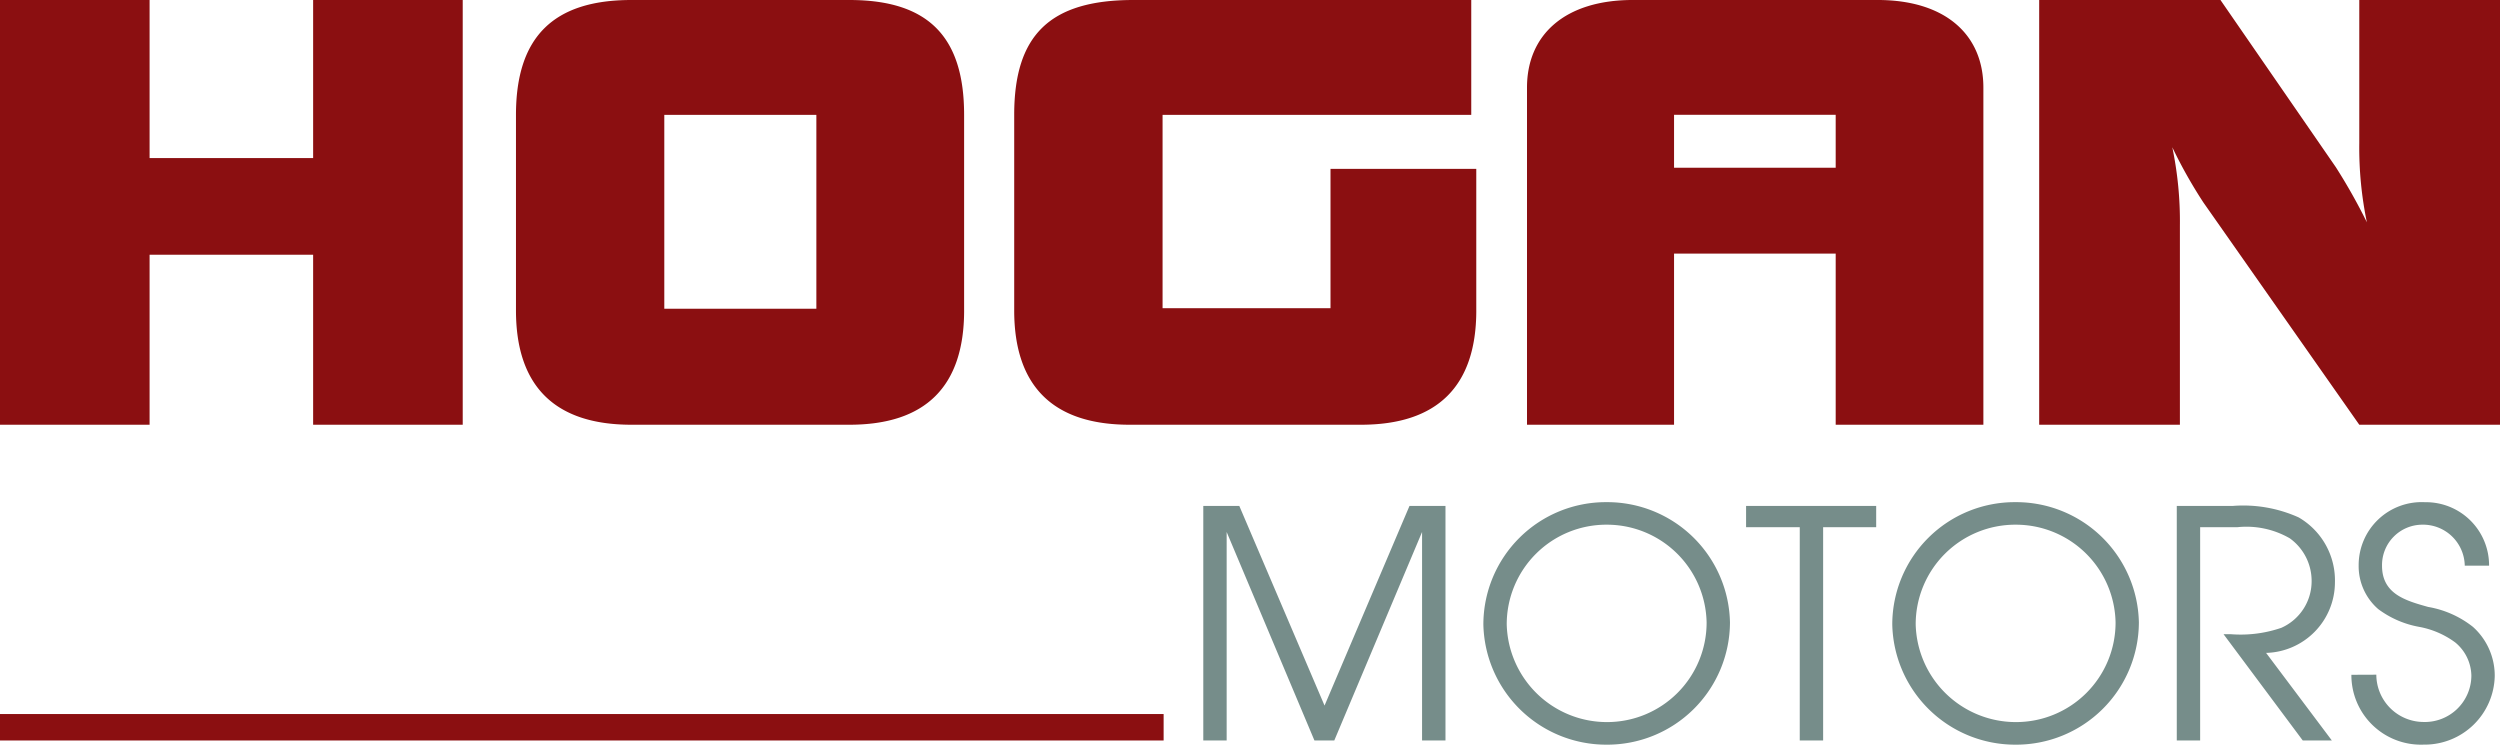
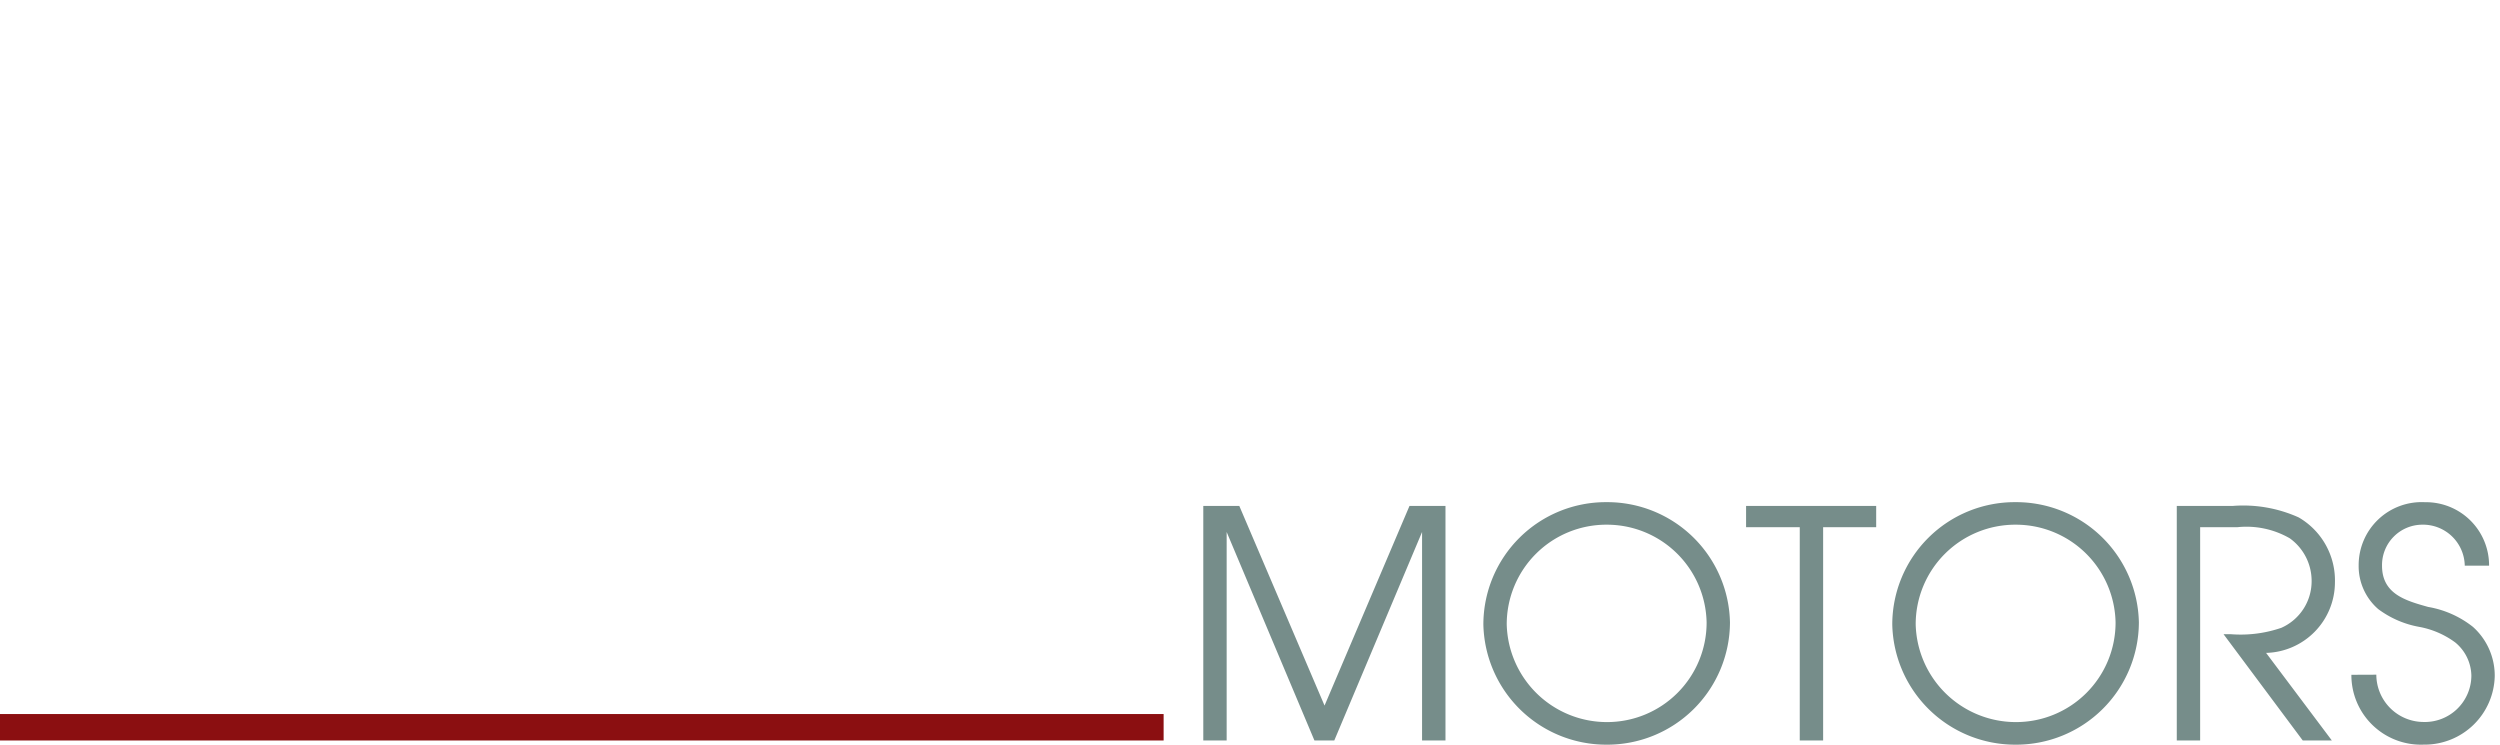
<svg xmlns="http://www.w3.org/2000/svg" width="189.065" height="56.312" viewBox="0 0 189.065 56.312">
  <g transform="translate(-520 264)">
-     <path d="M1.935,0H13.248V-12.857H25.616V0H36.929V-32.121H25.616v11.954H13.248V-32.121H1.935ZM52.173-8.772V-23.435h11.5V-8.772Zm22.674.129V-23.435c0-5.934-2.732-8.686-8.677-8.686H49.681c-5.9,0-8.725,2.8-8.725,8.686V-8.643C40.956-2.881,43.928,0,49.681,0h16.49C71.924,0,74.848-2.881,74.848-8.643Zm38.733,0V-19.35H102.556V-8.815h-12.7v-14.62H113.2v-8.686H87.647c-6.328,0-9.012,2.666-9.012,8.686V-8.643C78.635-2.881,81.607,0,87.359,0h17.5C110.609,0,113.581-2.881,113.581-8.643ZM117.416-25.5V0h11.121V-12.943h12.224V0h11.169V-25.5c0-4-2.876-6.622-8.006-6.622h-18.5C120.292-32.121,117.416-29.5,117.416-25.5Zm11.121,6.063v-4h12.224v4ZM156.15,0h10.642V-15.05a27.407,27.407,0,0,0-.575-5.934,36.208,36.208,0,0,0,2.349,4.171L180.358,0H191V-32.121H180.358v10.836a27.8,27.8,0,0,0,.575,5.977,43.422,43.422,0,0,0-2.349-4.171L169.86-32.121H156.15Z" transform="translate(518.065 -231.879)" fill="#8b0f11" />
    <path d="M1.824,0H3.591V-15.768L10.23,0h1.5l6.639-15.768V0H20.14V-17.736H17.417L10.994-2.64l-6.447-15.1H1.824ZM32.318-18.024a9.261,9.261,0,0,0-9.313,9.24,9.293,9.293,0,0,0,9.313,9.1,9.282,9.282,0,0,0,9.337-9.24A9.283,9.283,0,0,0,32.318-18.024Zm.024,16.632a7.578,7.578,0,0,1-7.57-7.392,7.53,7.53,0,0,1,7.57-7.536,7.541,7.541,0,0,1,7.546,7.392A7.525,7.525,0,0,1,32.342-1.392ZM46.932,0H48.7V-16.128h4.012v-1.608H42.873v1.608h4.06Zm16.31-18.024a9.261,9.261,0,0,0-9.313,9.24,9.293,9.293,0,0,0,9.313,9.1,9.282,9.282,0,0,0,9.337-9.24A9.283,9.283,0,0,0,63.242-18.024Zm.024,16.632A7.578,7.578,0,0,1,55.7-8.784a7.53,7.53,0,0,1,7.57-7.536,7.541,7.541,0,0,1,7.546,7.392A7.525,7.525,0,0,1,63.266-1.392ZM75.445,0h1.767V-16.128h2.794a6.553,6.553,0,0,1,3.988.84,3.963,3.963,0,0,1,1.648,3.168,3.855,3.855,0,0,1-2.292,3.6,9.491,9.491,0,0,1-3.845.48h-.525L84.973,0h2.2L82.2-6.624a5.346,5.346,0,0,0,5.206-5.328,5.508,5.508,0,0,0-2.746-4.92,10.194,10.194,0,0,0-5.015-.864h-4.2ZM88.65-4.968A5.257,5.257,0,0,0,94.118.312a5.3,5.3,0,0,0,5.373-5.184,4.955,4.955,0,0,0-1.648-3.72A7.488,7.488,0,0,0,94.453-10.1c-1.719-.48-3.486-.984-3.486-3.12A3.055,3.055,0,0,1,94-16.32a3.157,3.157,0,0,1,3.224,3.1h1.839a4.772,4.772,0,0,0-4.848-4.8A4.764,4.764,0,0,0,89.2-13.248,4.3,4.3,0,0,0,90.68-9.936a7.352,7.352,0,0,0,3.1,1.344,6.594,6.594,0,0,1,2.722,1.176A3.327,3.327,0,0,1,97.724-4.9a3.522,3.522,0,0,1-3.654,3.5,3.587,3.587,0,0,1-3.534-3.576Z" transform="translate(609.176 -208)" fill="#768d8a" />
    <rect width="88" height="2" transform="translate(520 -210)" fill="#8b0f11" />
  </g>
</svg>